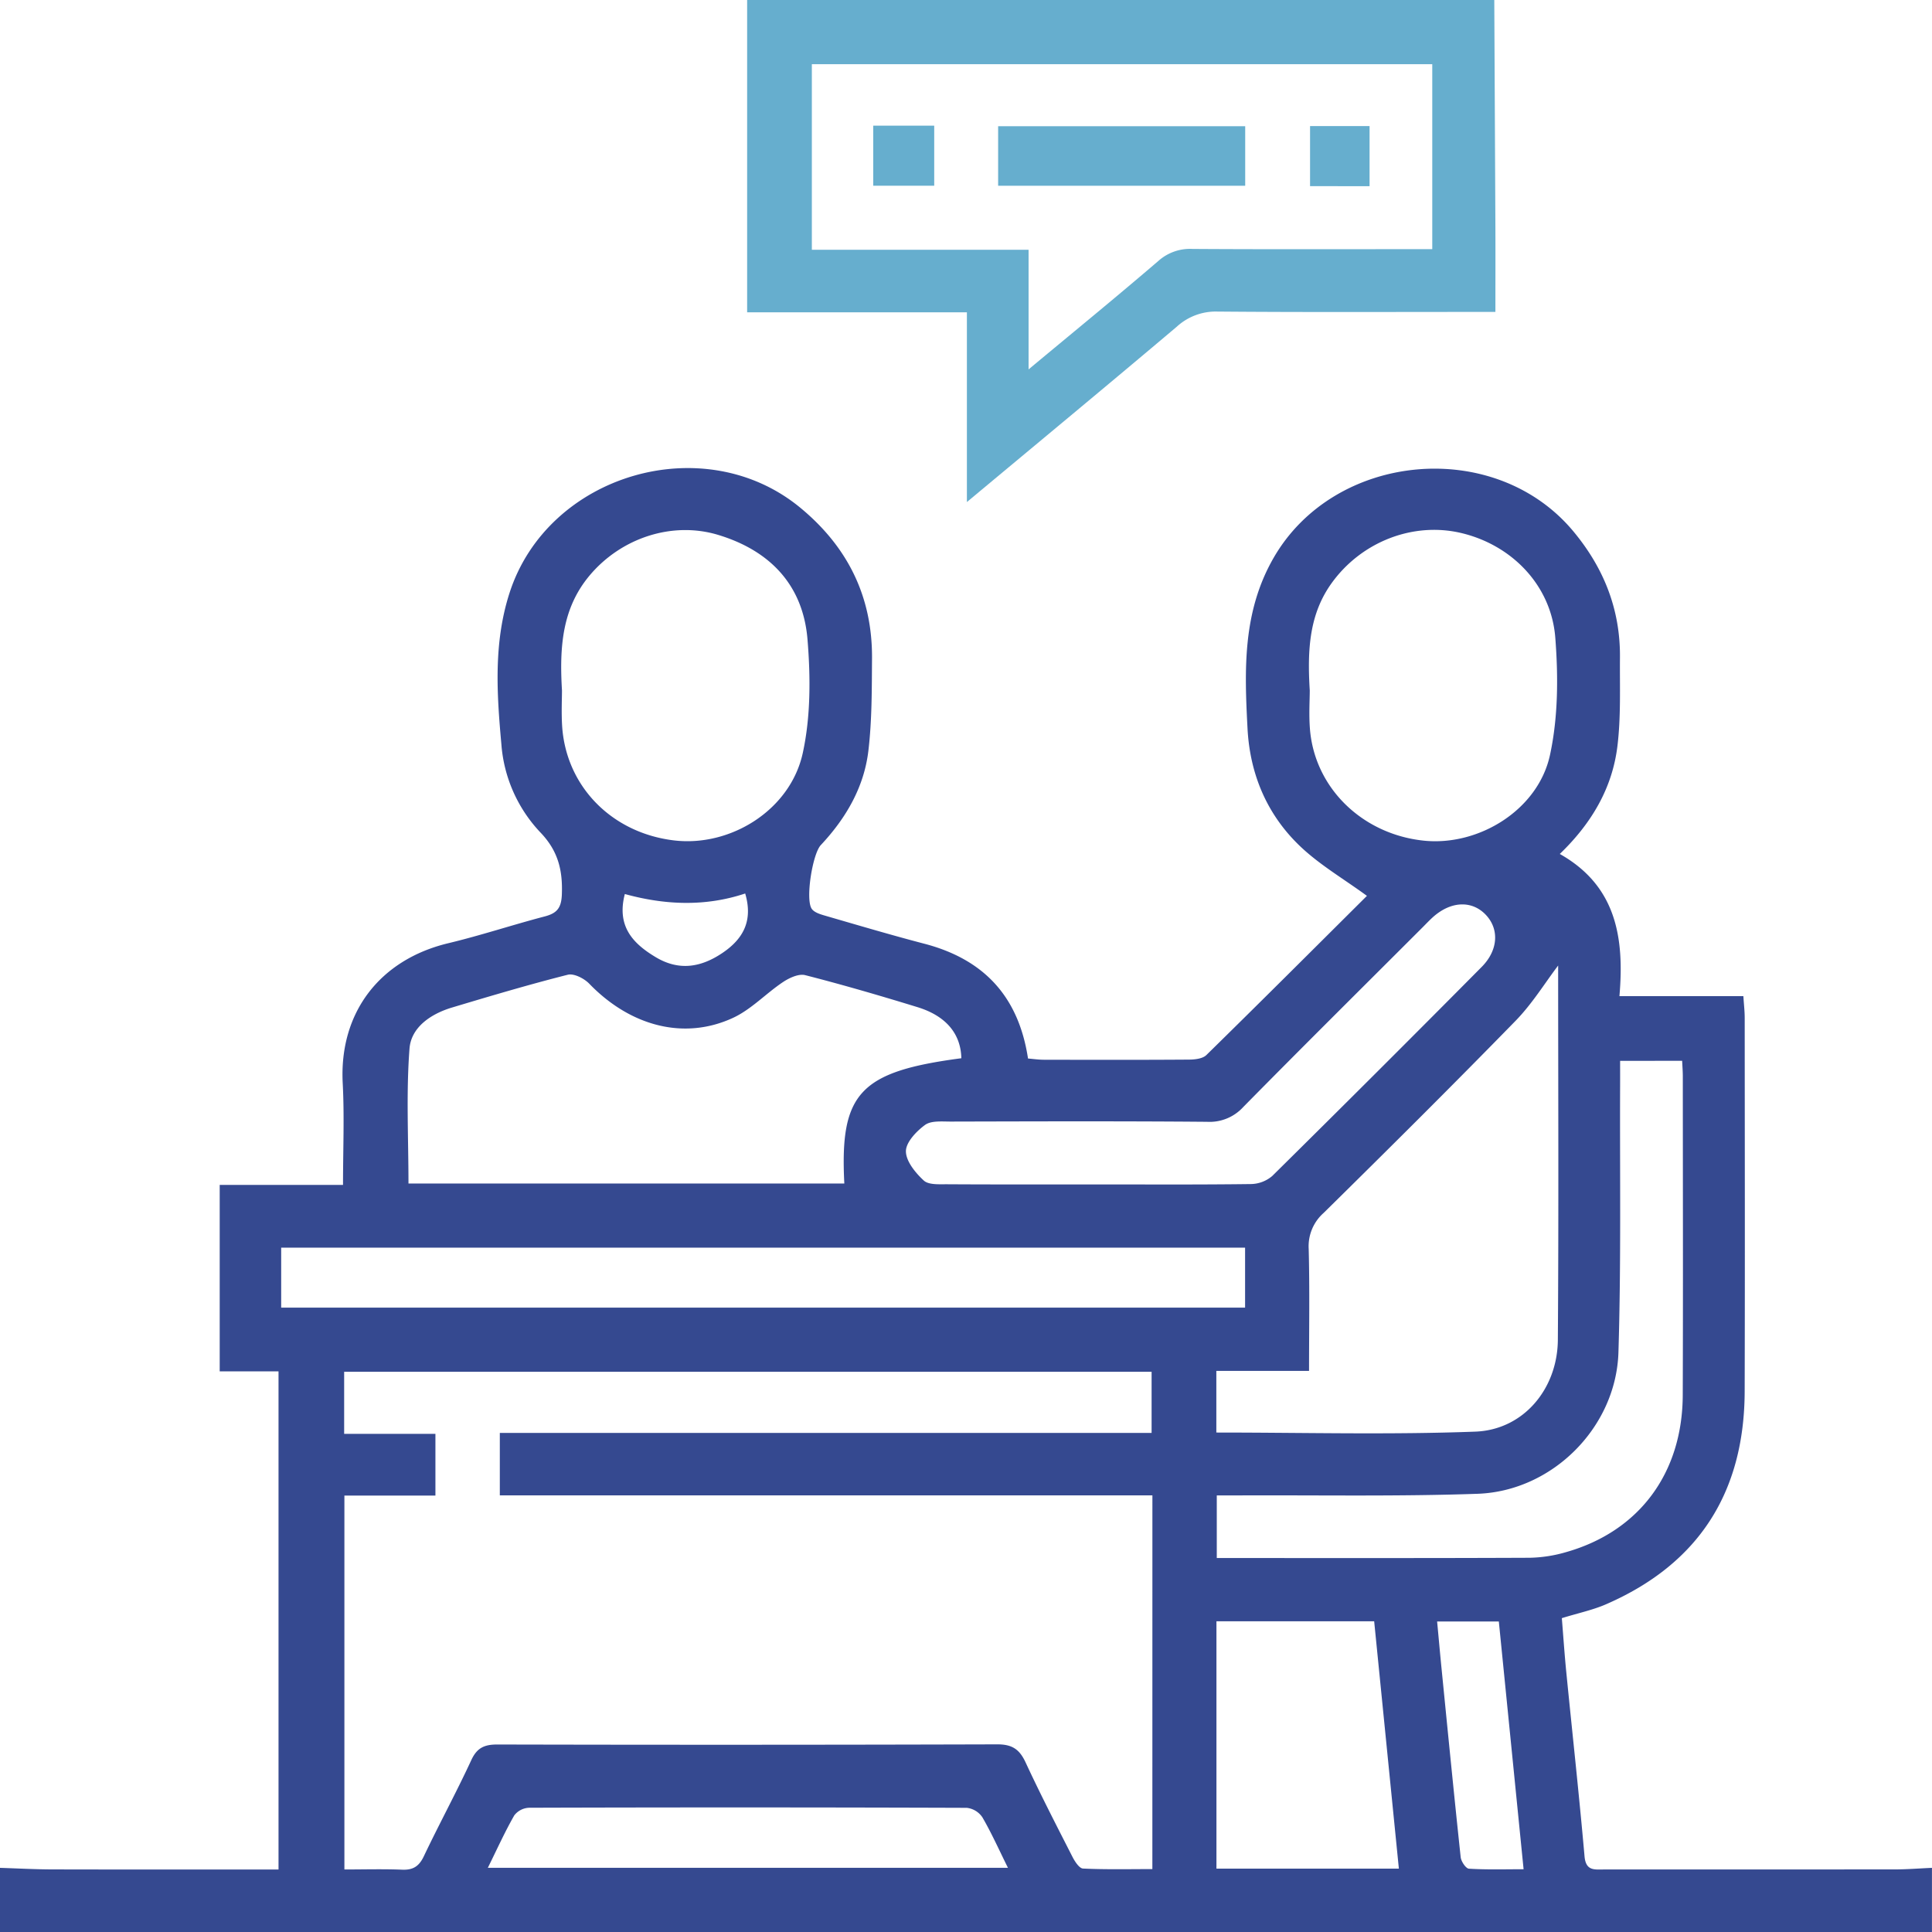
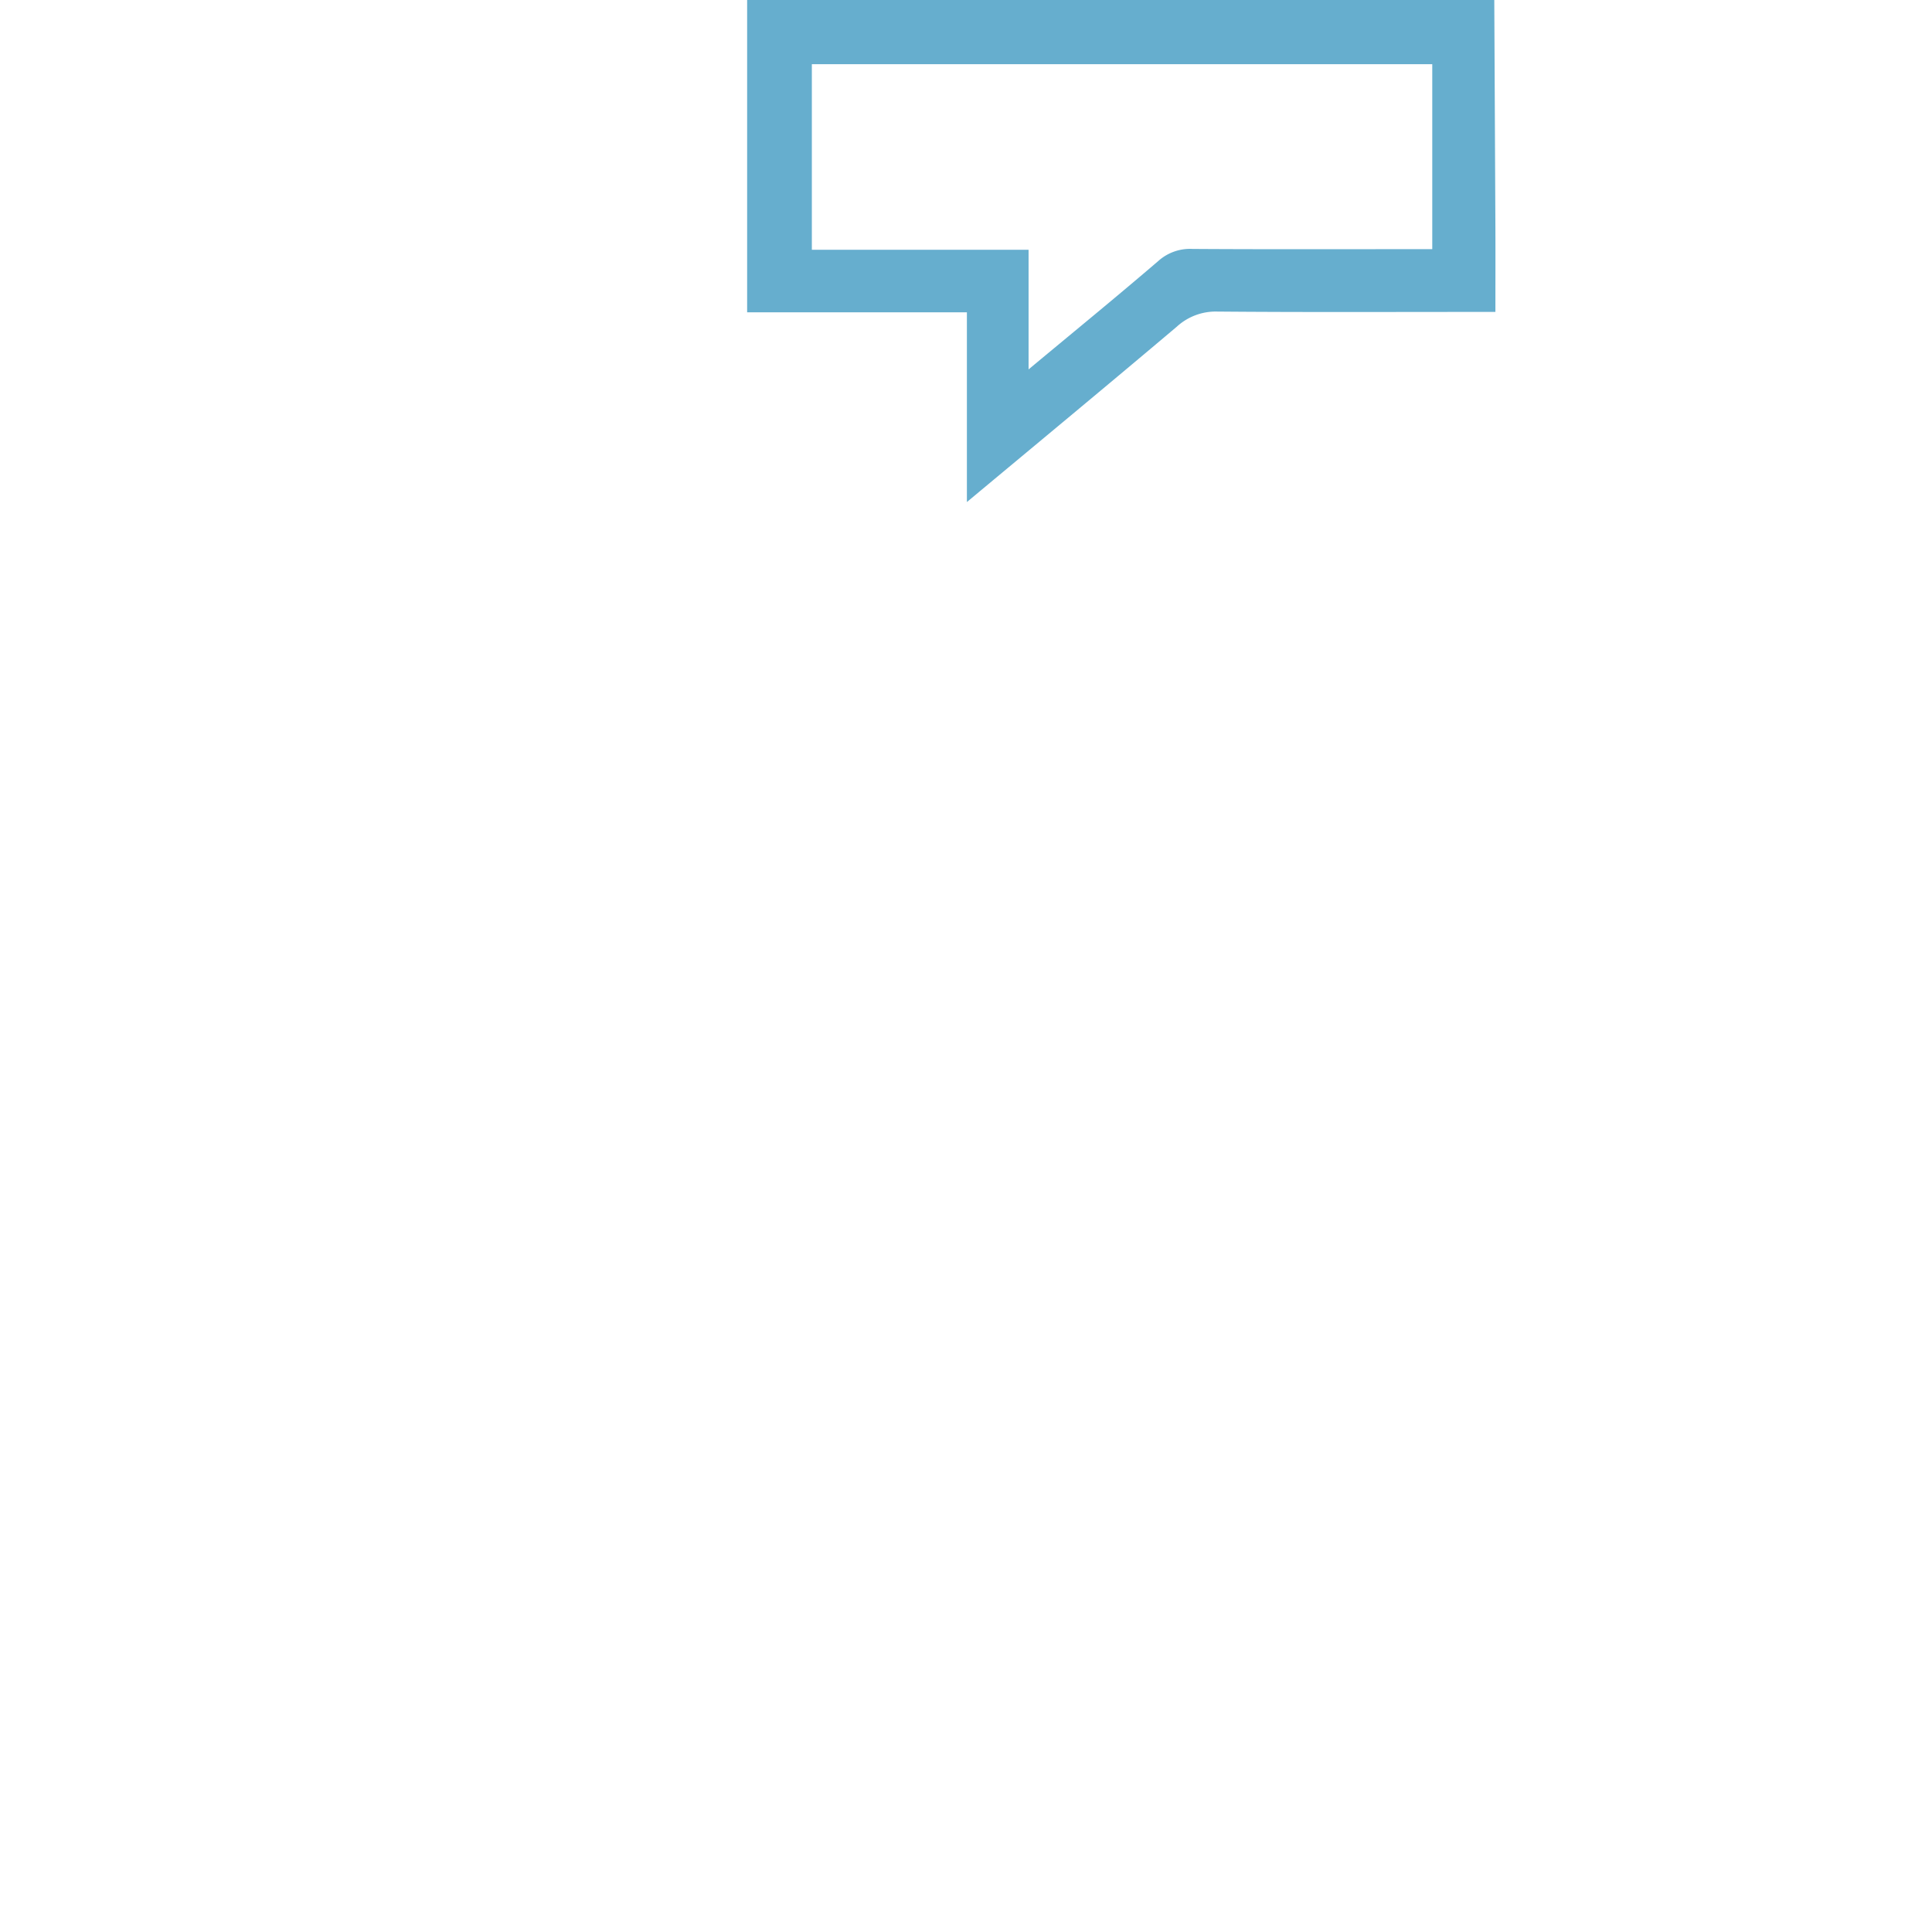
<svg xmlns="http://www.w3.org/2000/svg" width="496.014" height="496.014" viewBox="0 0 496.014 496.014">
  <g id="Group_4968" data-name="Group 4968" transform="translate(701.088 368.961)">
-     <path id="Path_13142" data-name="Path 13142" d="M-701.088,110.584c4.5.141,9,.393,13.5.4,19.2.045,38.4.019,58.006.019V-16.883h-15.1V-64.746h31.659c0-9.1.369-17.619-.077-26.1-.956-18.213,9.582-31.768,27.135-35.966,8.3-1.985,16.423-4.693,24.683-6.855,3.09-.809,4.292-2.077,4.437-5.552.26-6.246-.919-11.273-5.533-16.057a36.92,36.92,0,0,1-9.99-22.631c-1.176-13.011-2.035-26.016,2.094-38.823,9.838-30.517,49.933-42.281,74.654-21.876,12.223,10.088,18.532,22.91,18.411,38.749-.061,7.89-.007,15.837-.934,23.648-1.113,9.381-5.773,17.34-12.22,24.219-2.13,2.272-4.011,14.057-2.3,16.389.728.991,2.394,1.433,3.722,1.818,8.357,2.424,16.7,4.9,25.121,7.1,15.174,3.954,24.218,13.4,26.662,29.483,1.3.106,2.686.311,4.068.314,12.43.025,24.86.053,37.291-.036,1.5-.011,3.474-.23,4.429-1.167,13.934-13.656,27.732-27.45,41.222-40.873-6.009-4.394-12.172-7.98-17.185-12.77-8.462-8.084-12.853-18.424-13.471-30.2-.79-15.024-1.306-29.856,6.658-43.74,15.671-27.318,56.843-31.091,77.006-6.859,7.857,9.443,12.059,20.1,11.954,32.375-.064,7.581.263,15.233-.648,22.724-1.3,10.715-6.552,19.772-14.8,27.714,14.5,8.177,16.61,21.487,15.312,36.507h31.821c.139,2.189.34,3.884.341,5.58.018,31.963.079,63.927-.009,95.89-.071,25.854-11.755,44.3-35.618,54.668-3.367,1.464-7.039,2.229-11.323,3.55.366,4.472.685,9.22,1.153,13.952,1.558,15.734,3.29,31.452,4.675,47.2.334,3.806,2.582,3.372,4.989,3.372q37.29,0,74.582-.016c3.208,0,6.417-.263,9.625-.4v16.469H-701.088Zm295.863-95.628H-572.766V-1.081h167.335v-15.7h-207.3V-.843H-589.3V15h-23.369v96c5.179,0,10.015-.143,14.838.054,2.8.114,4.324-.861,5.548-3.433,3.947-8.295,8.344-16.378,12.2-24.711,1.472-3.178,3.385-4,6.687-3.994q64.166.15,128.332-.038c3.876-.014,5.73,1.3,7.285,4.641,3.8,8.182,7.934,16.214,12.037,24.253.609,1.191,1.746,2.944,2.707,2.99,5.866.278,11.751.139,17.8.139ZM-454.274-97.273c-.147-6.268-3.908-10.863-11.3-13.13-9.539-2.927-19.124-5.731-28.788-8.2-1.66-.424-4.072.687-5.687,1.764-4.385,2.923-8.151,7.023-12.839,9.195-12.584,5.831-26.393,2.122-36.919-8.767-1.3-1.35-3.935-2.695-5.509-2.3-9.983,2.524-19.864,5.463-29.732,8.422-5.406,1.62-10.484,5.047-10.905,10.544-.877,11.444-.265,23-.265,34.632h111.9C-485.522-88.332-480.334-93.842-454.274-97.273Zm153.219-23.8c-3.376,4.442-6.65,9.8-10.925,14.185-16.225,16.63-32.712,33.007-49.264,49.313a11.431,11.431,0,0,0-3.856,9.248c.268,10.269.091,20.548.091,31.328h-23.8V-1.177c22.368,0,44.456.593,66.49-.233,12.339-.463,21.1-10.947,21.188-23.581C-300.9-57.418-301.055-89.847-301.055-121.07Zm-63.771-70.653c0,2.476-.245,6.2.044,9.886,1.182,15.114,13.384,27.028,29.186,28.7,14.125,1.49,29.38-7.873,32.439-21.961,2.11-9.714,2.145-20.165,1.368-30.15-1.05-13.493-11.235-23.839-24.217-26.88-12.307-2.883-25.516,2.242-33.172,12.837C-364.919-211.349-365.482-202.269-364.826-191.723Zm-191.982.021c0,2.19-.168,5.584.029,8.956.912,15.585,12.7,27.645,28.753,29.554,14.491,1.723,29.84-7.79,33.037-22.429,2.052-9.4,2.01-19.533,1.214-29.2-1.147-13.918-9.613-22.779-22.928-26.807-11.8-3.572-24.937.768-33.042,10.456C-556.7-212.855-557.494-203.067-556.808-191.7ZM-628.9-33.239h247.47V-48.646H-628.9Zm343.753-63.368c0,2.283.007,4.191,0,6.1-.094,22.912.275,45.84-.429,68.735-.592,19.261-16.961,35.652-36.175,36.321-20.471.713-40.98.326-61.473.417-1.869.008-3.739,0-5.472,0V31.04c27.033,0,53.655.05,80.277-.066a35.676,35.676,0,0,0,9.517-1.483c18.681-5.345,29.765-20.269,29.835-40.28.1-27.274.026-54.548.017-81.822,0-1.251-.1-2.5-.171-4Zm-134.513,31.73c13.229,0,26.459.081,39.685-.093a8.649,8.649,0,0,0,5.506-2.062q27.03-26.7,53.778-53.679c4.267-4.295,4.541-9.713,1.07-13.376-3.621-3.821-9.105-3.535-13.746.734-.83.764-1.607,1.587-2.4,2.385-15.406,15.4-30.874,30.728-46.157,46.245a11.682,11.682,0,0,1-9.294,3.769c-21.939-.185-43.88-.11-65.821-.058-2.232,0-5-.278-6.567.869-2.218,1.622-4.913,4.458-4.9,6.765.011,2.56,2.445,5.529,4.581,7.5,1.251,1.156,3.975.948,6.039.96C-445.152-64.84-432.407-64.877-419.662-64.877Zm77.712,175.666c-2.148-21.513-4.239-42.448-6.342-63.507h-40.493v63.507Zm-233.893-.214h133.529c-2.341-4.718-4.239-8.982-6.577-12.987a5.56,5.56,0,0,0-4-2.413q-56.188-.194-112.376-.021a5.056,5.056,0,0,0-3.784,1.951C-571.437,101.271-573.417,105.667-575.843,110.575ZM-316.285,47.34h-15.842c.4,4.223.737,8.057,1.118,11.886,1.61,16.208,3.2,32.418,4.93,48.612.117,1.1,1.328,2.913,2.119,2.963,4.59.283,9.208.139,14.033.139C-312.091,89.292-314.173,68.458-316.285,47.34ZM-509.771-139.57c-10.243,3.425-20.645,2.964-30.9.138-2.149,8.262,2.042,12.7,7.973,16.235,5.992,3.57,11.626,2.6,17.167-1.163C-510.177-128-507.743-132.681-509.771-139.57Z" fill="#354990" fill-rule="evenodd" />
    <path id="Path_13143" data-name="Path 13143" d="M-317.452-368.961q.147,29.286.288,58.573c.029,6.922,0,13.844,0,21.508h-6.011c-21.8,0-43.59.1-65.383-.09a14.8,14.8,0,0,0-10.408,3.886c-17.624,14.894-35.4,29.607-53.886,45.016v-48.706H-509.27v-80.187Zm-119.563,94.835c11.886-9.89,22.734-18.751,33.358-27.874a12.178,12.178,0,0,1,8.718-3.051c18.882.124,37.766.059,56.65.059h4.914v-47.489H-492.657v47.65h55.642Z" fill="#66aece" fill-rule="evenodd" />
-     <path id="Path_13144" data-name="Path 13144" d="M-381.4-336.555v15.284h-63.431v-15.284Z" fill="#66aece" fill-rule="evenodd" />
-     <path id="Path_13145" data-name="Path 13145" d="M-476.9-321.272V-336.7h15.659v15.428Z" fill="#66aece" fill-rule="evenodd" />
-     <path id="Path_13146" data-name="Path 13146" d="M-364.751-321.166V-336.6h15.281v15.436Z" fill="#66aece" fill-rule="evenodd" />
  </g>
</svg>